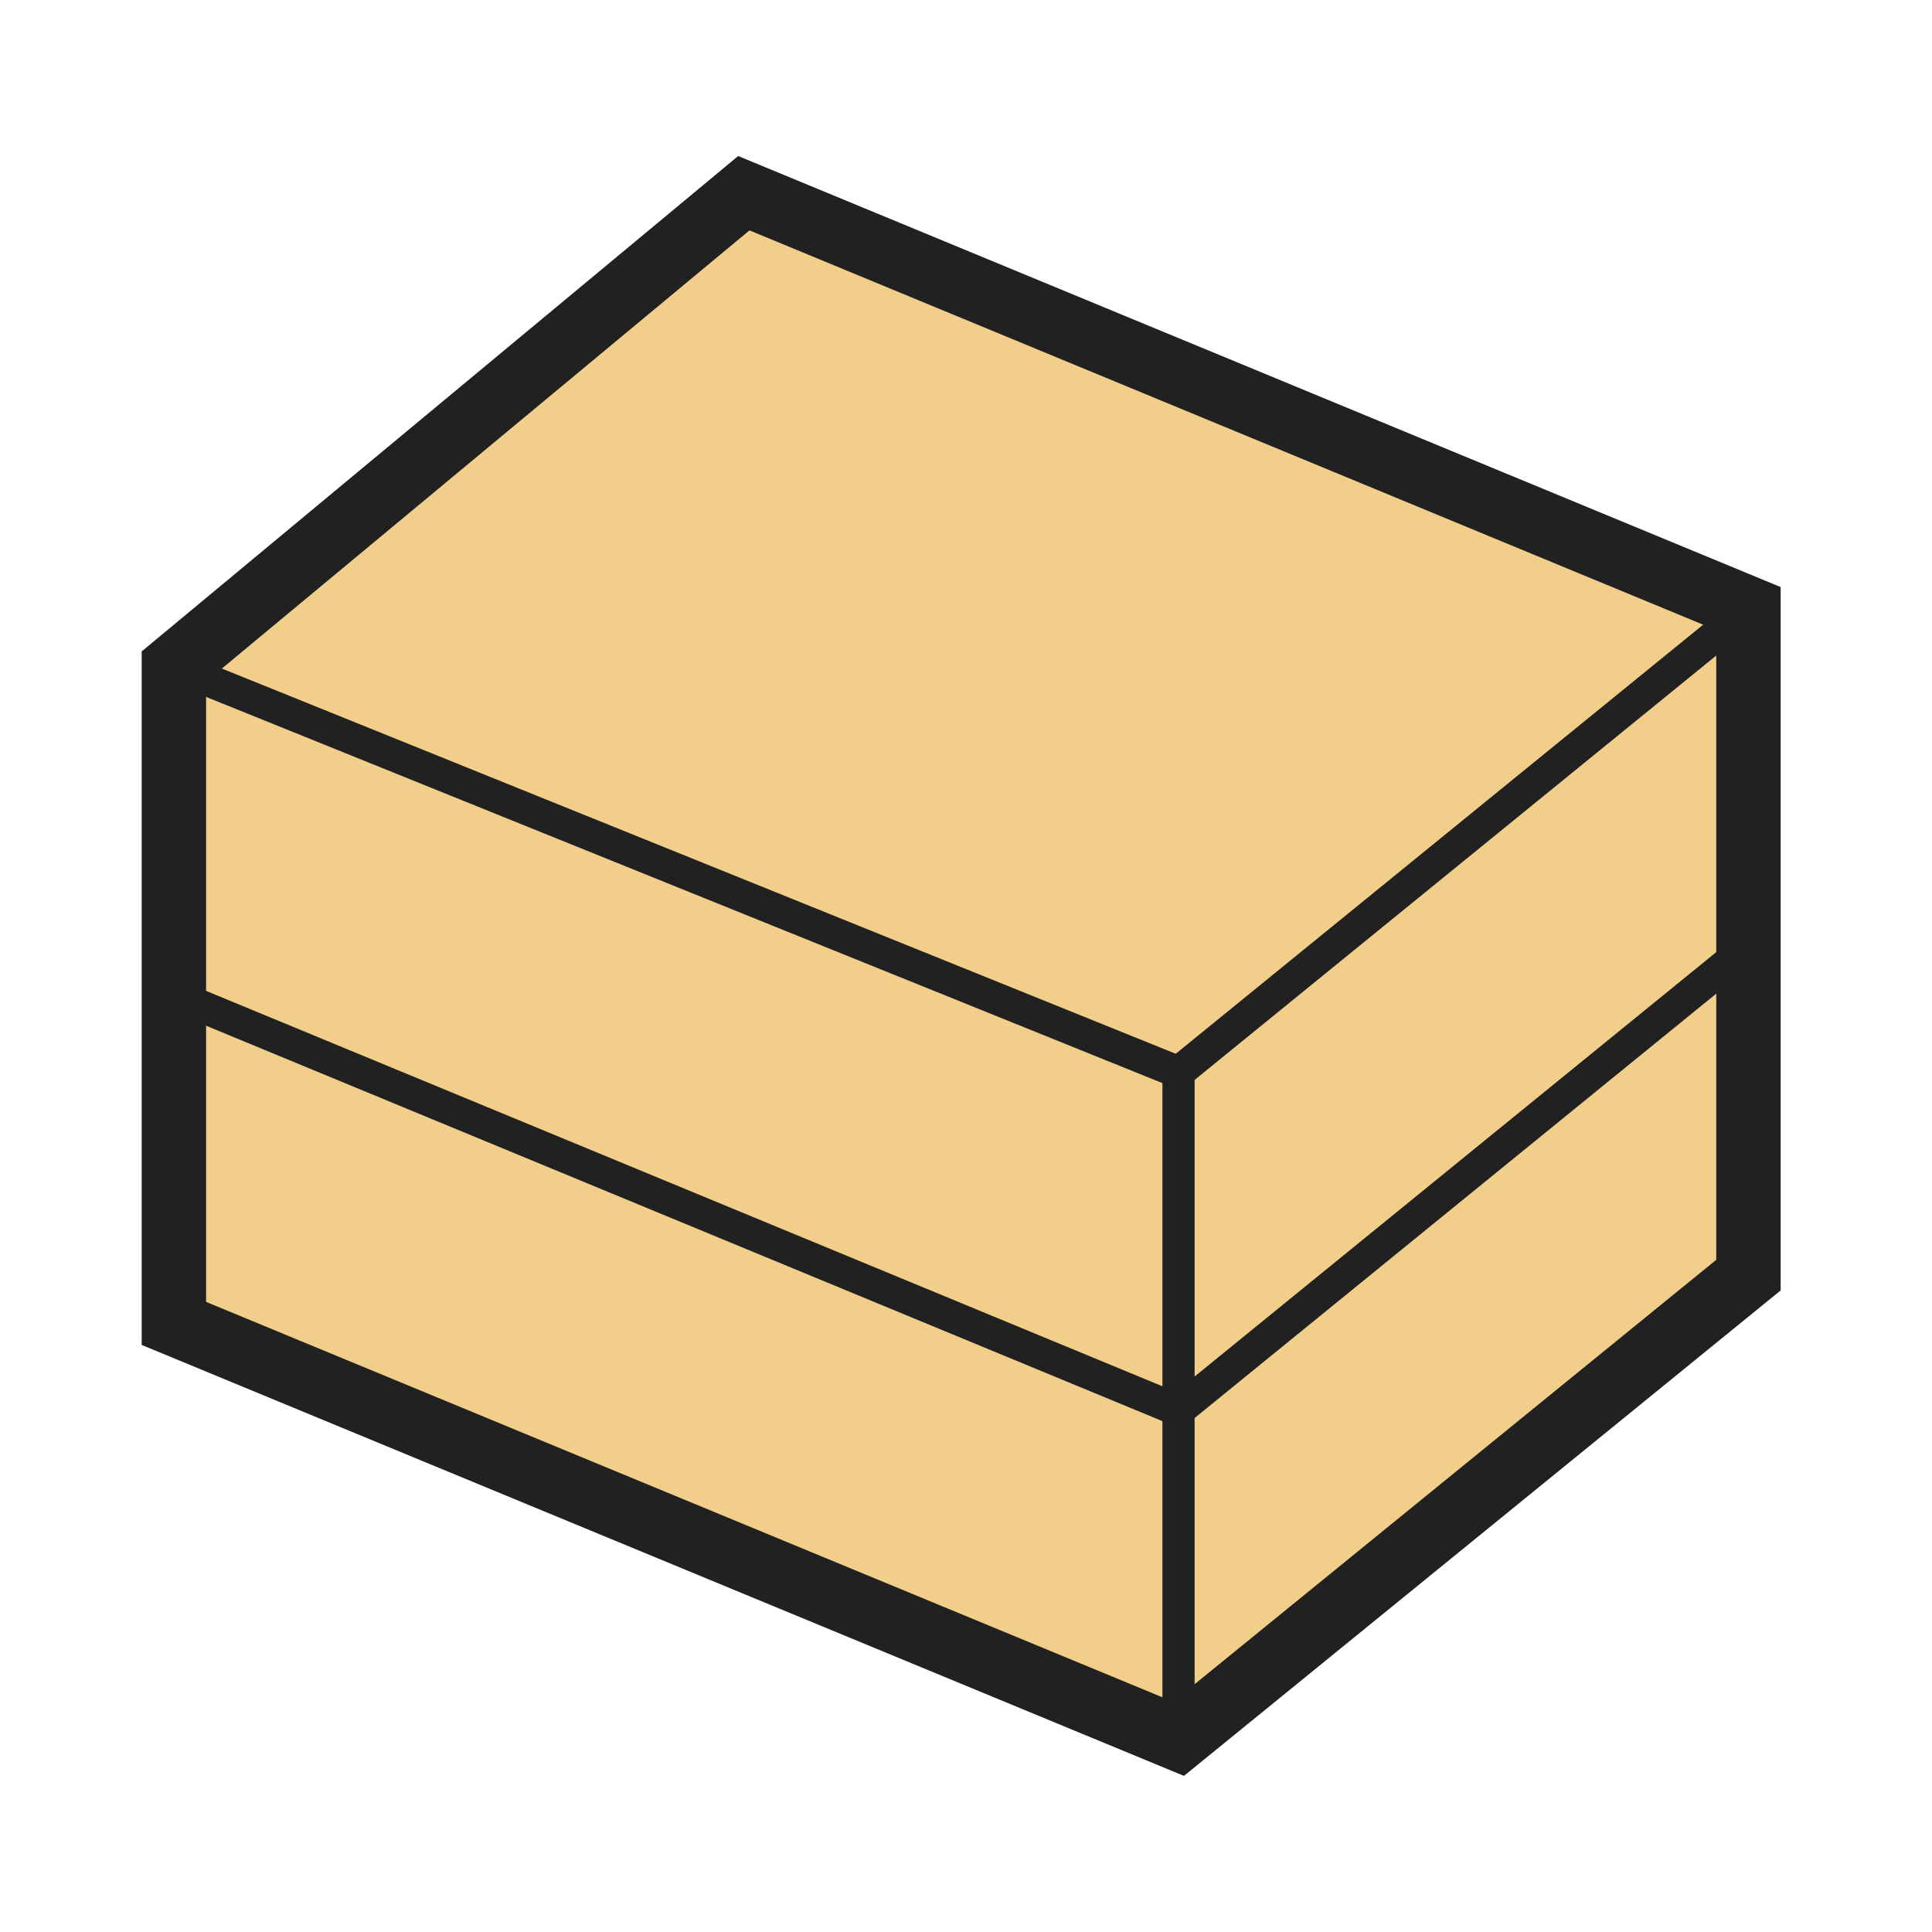
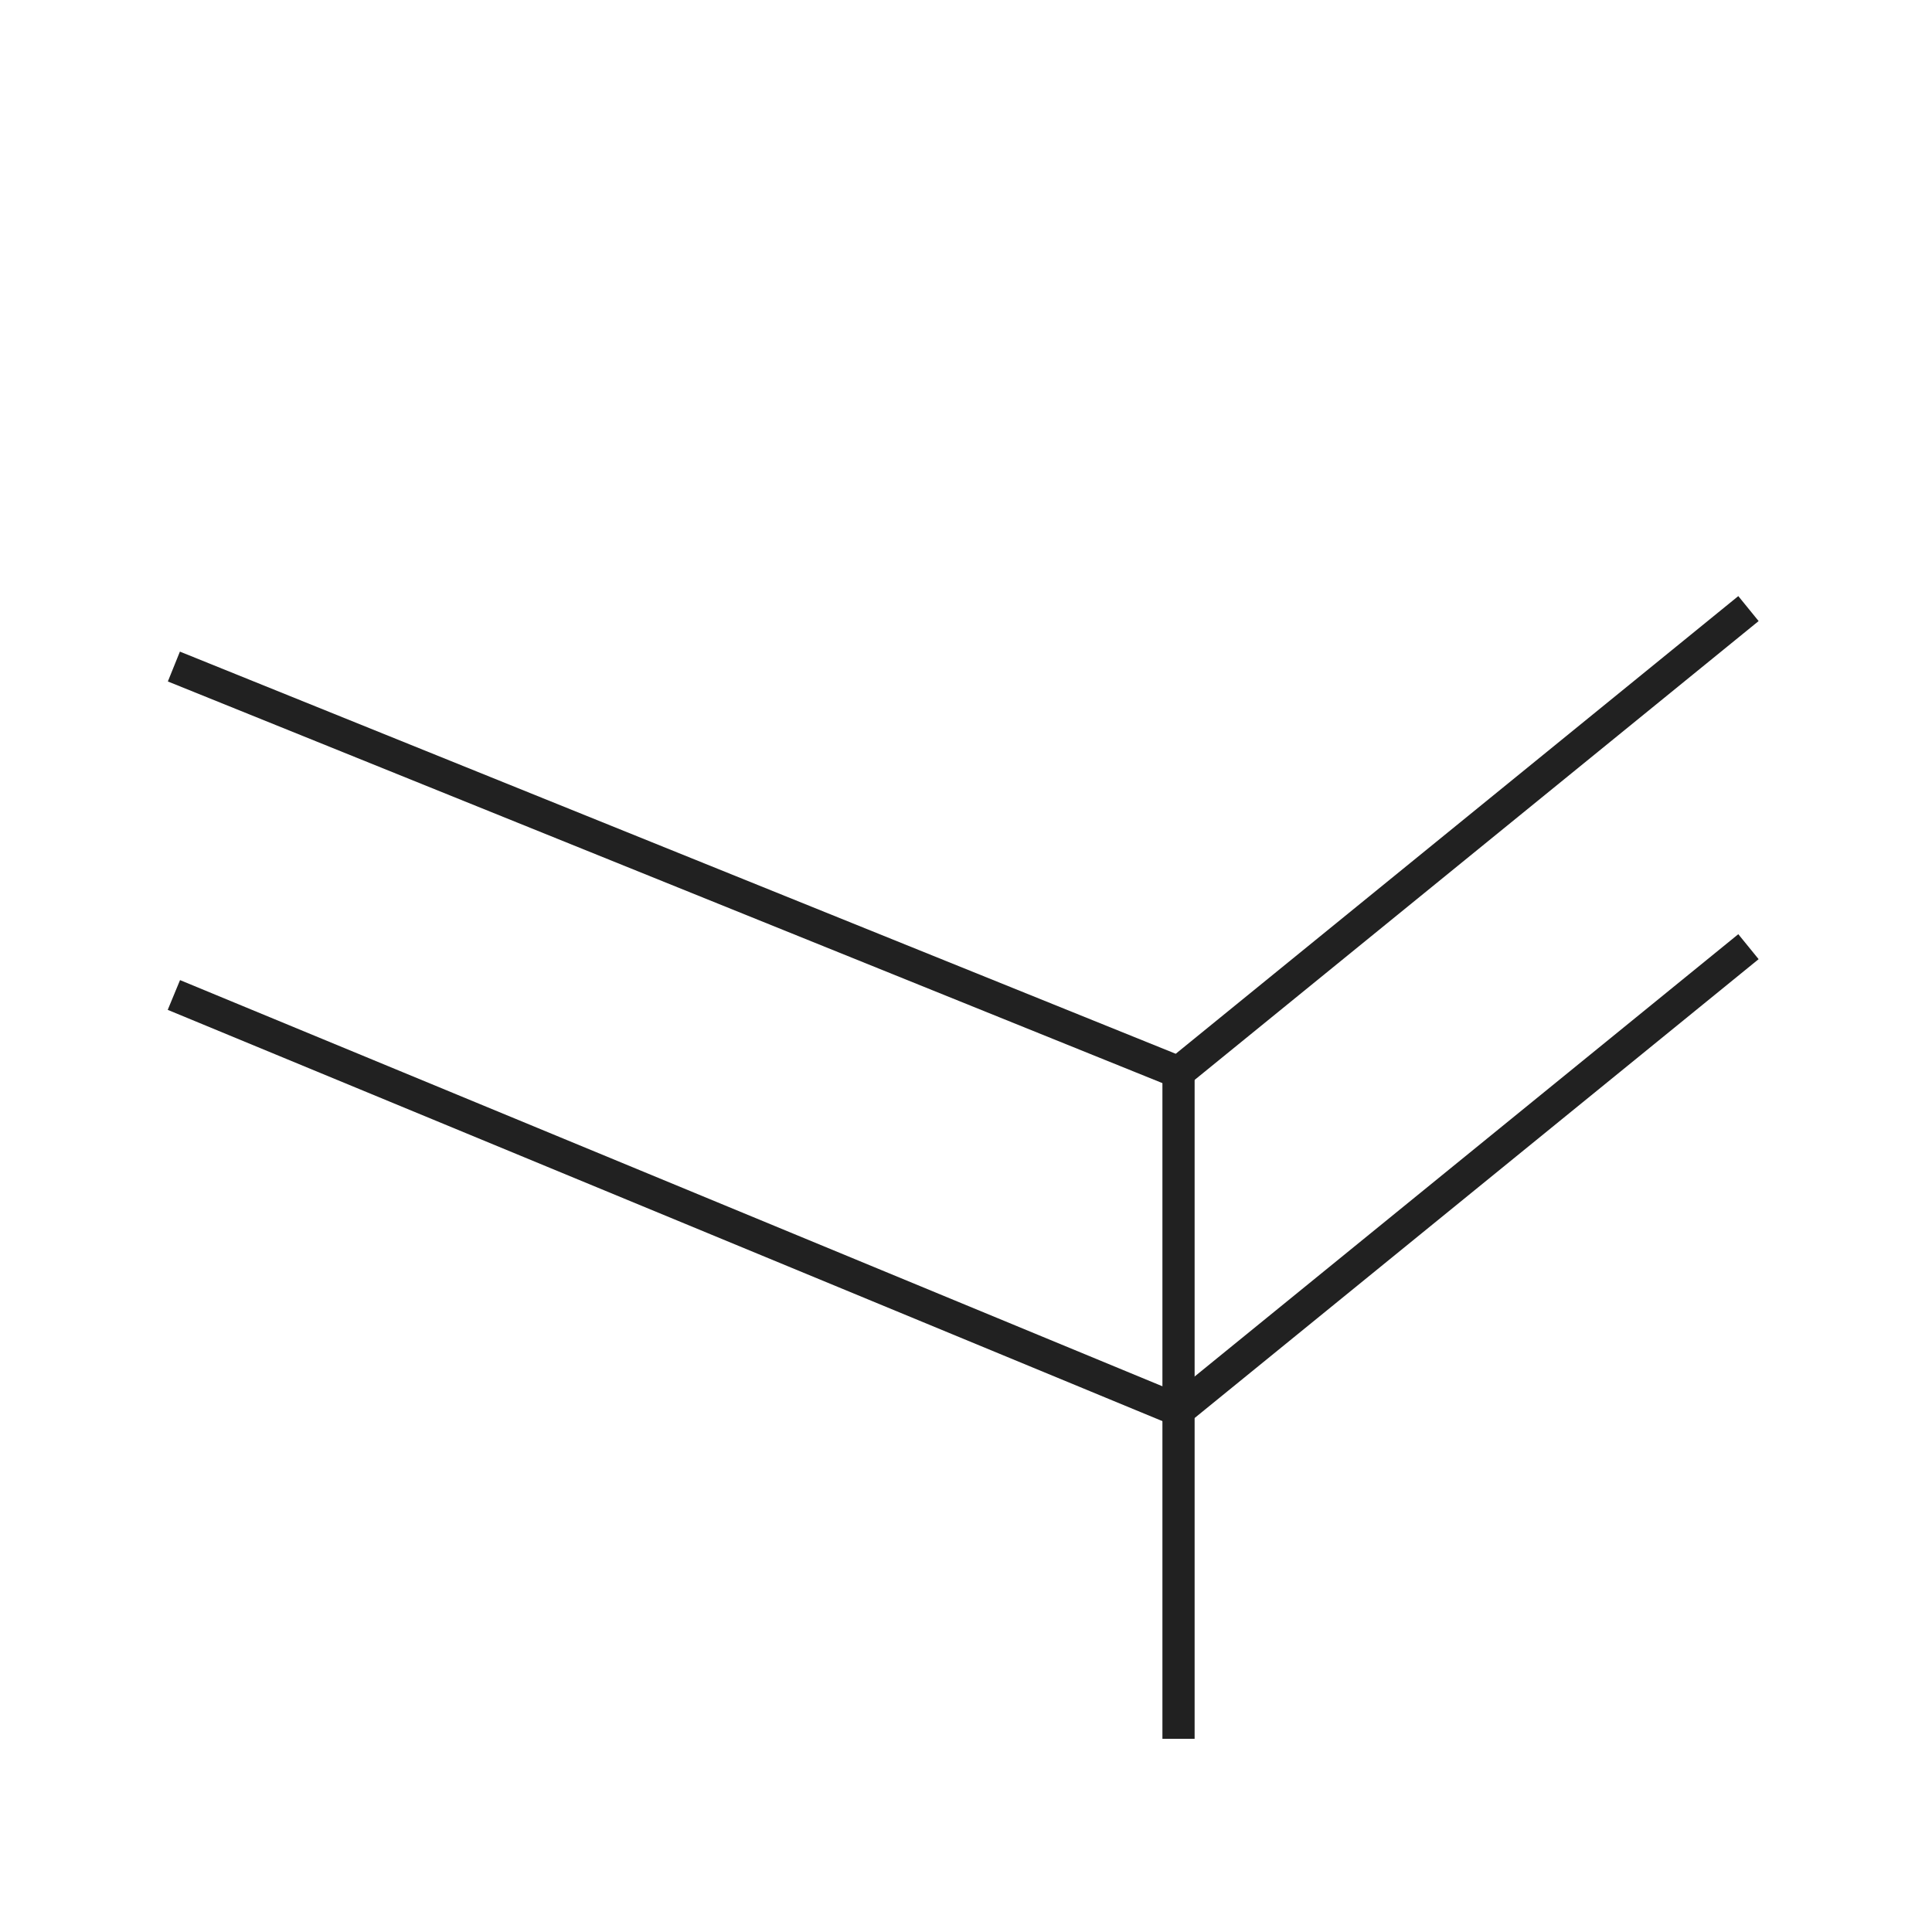
<svg xmlns="http://www.w3.org/2000/svg" width="30" height="30" viewBox="0 0 30 30" fill="none">
-   <path d="M2.7 10.35V20.55L18.3 27L27.15 19.8V9.45L11.55 3L2.7 10.35Z" fill="#F1CE8A" stroke="#212121" />
  <path d="M2.7 10.35L18.3 16.65L27.15 9.45" stroke="#212121" stroke-width="0.5" />
  <path d="M2.7 15.45L18.3 21.9L27.15 14.7" stroke="#212121" stroke-width="0.5" />
  <path d="M18.3 16.65V27" stroke="#212121" stroke-width="0.5" />
</svg>